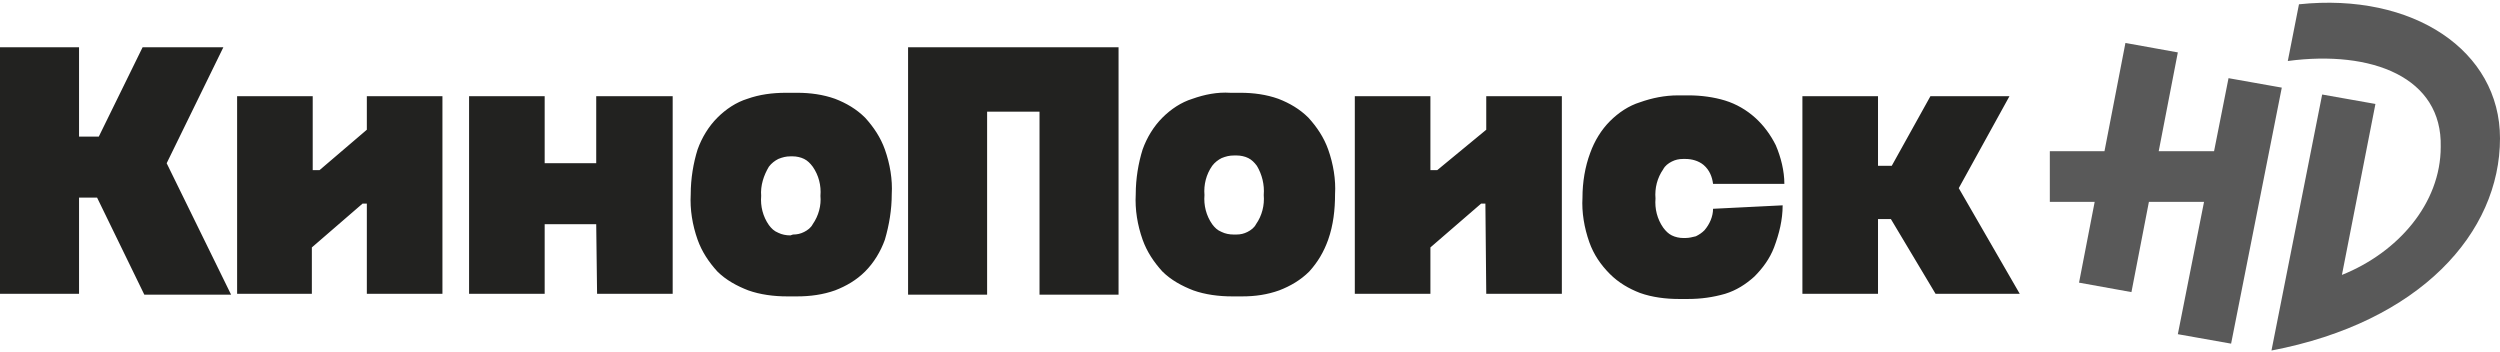
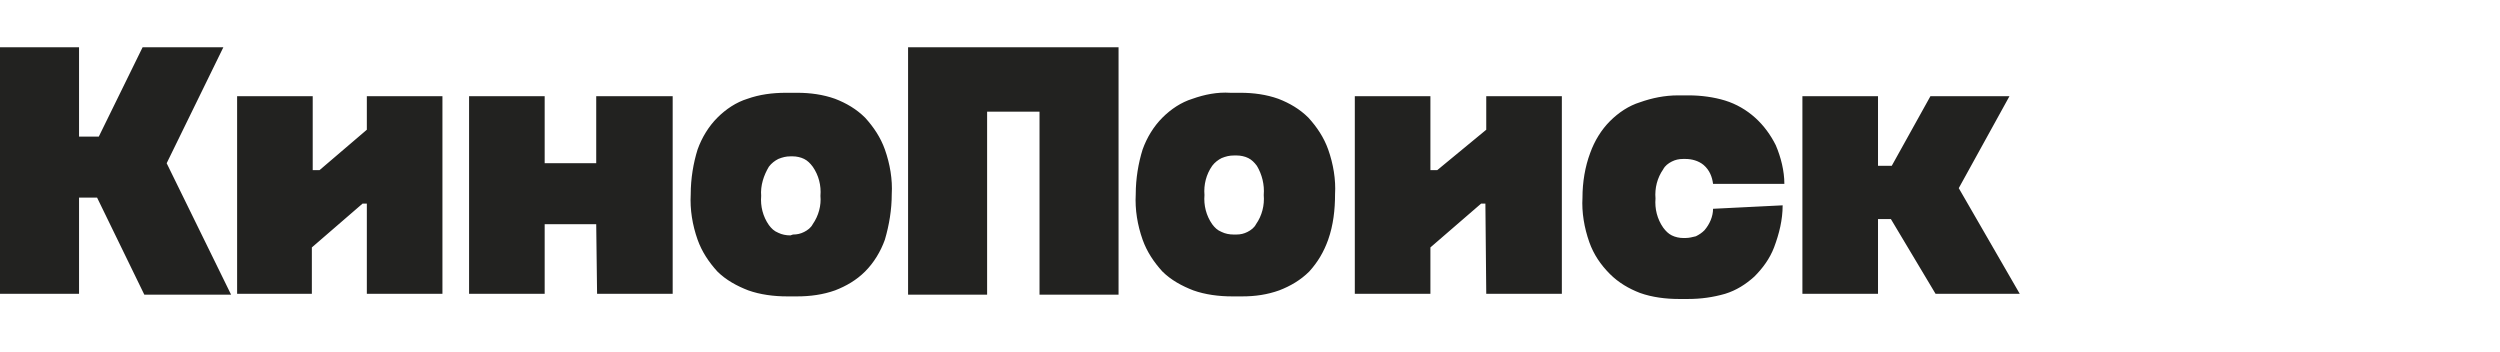
<svg xmlns="http://www.w3.org/2000/svg" id="Слой_1" x="0px" y="0px" viewBox="0 0 291 41" style="enable-background:new 0 0 291 41;" xml:space="preserve">
  <style type="text/css"> .st0{fill-rule:evenodd;clip-rule:evenodd;fill:#222220;} .st1{fill:#595959;} </style>
  <path class="st0" d="M11.3,23H9.2v11.2H0V5.5h9.2v10.4h2.3l5.1-10.4h9.4L19.4,19l7.5,15.3H16.8L11.3,23L11.3,23z M42.7,23.7h-0.5 l-5.9,5.1v5.4h-8.7v-23h8.8v8.6h0.8l5.5-4.7v-3.9h8.8v23h-8.8V23.7z M69.4,26.1h-6v8.1h-8.8v-23h8.8V19h6v-7.8h8.9v23h-8.8 L69.4,26.1z M92.8,10.8c1.5,0,3,0.2,4.4,0.7c1.3,0.5,2.5,1.2,3.5,2.2c1,1.1,1.8,2.3,2.3,3.7c0.6,1.7,0.9,3.5,0.8,5.2 c0,1.8-0.3,3.6-0.8,5.3c-0.5,1.4-1.3,2.7-2.3,3.7c-1,1-2.2,1.7-3.5,2.2c-1.4,0.5-2.9,0.7-4.4,0.7h-1.2c-1.5,0-3.1-0.2-4.5-0.7 c-1.3-0.5-2.6-1.2-3.6-2.2c-1-1.1-1.8-2.3-2.3-3.7c-0.6-1.7-0.9-3.5-0.8-5.3c0-1.8,0.3-3.6,0.8-5.2c0.5-1.4,1.3-2.7,2.3-3.7 c1-1,2.2-1.8,3.5-2.2c1.4-0.5,2.9-0.7,4.5-0.7H92.8z M92.3,27.3c0.5,0,0.9-0.1,1.3-0.3c0.4-0.2,0.8-0.5,1-0.9c0.7-1,1-2.2,0.9-3.3 c0.1-1.2-0.2-2.4-0.9-3.4c-0.3-0.4-0.6-0.7-1-0.9c-0.4-0.2-0.9-0.3-1.3-0.3H92c-0.5,0-0.9,0.1-1.4,0.3c-0.4,0.2-0.8,0.5-1.1,0.9 c-0.6,1-1,2.2-0.9,3.4c-0.1,1.2,0.2,2.4,0.9,3.4c0.3,0.4,0.6,0.7,1.1,0.9c0.4,0.2,0.9,0.3,1.4,0.3L92.3,27.3z M105.6,5.5h24.6v28.8 H121V13h-6.1v21.3h-9.2V5.5z M144.4,10.8c1.5,0,3,0.2,4.4,0.7c1.3,0.5,2.5,1.2,3.5,2.2c1,1.1,1.8,2.3,2.3,3.7 c0.6,1.7,0.9,3.5,0.8,5.2c0,1.8-0.2,3.6-0.8,5.3c-0.5,1.4-1.2,2.6-2.2,3.7c-1,1-2.2,1.7-3.5,2.2c-1.4,0.5-2.8,0.7-4.3,0.7h-1.2 c-1.5,0-3.1-0.2-4.5-0.7c-1.3-0.5-2.6-1.2-3.6-2.2c-1-1.1-1.8-2.3-2.3-3.7c-0.6-1.7-0.9-3.5-0.8-5.3c0-1.8,0.3-3.6,0.8-5.2 c0.5-1.4,1.3-2.7,2.3-3.7c1-1,2.2-1.8,3.5-2.2c1.4-0.5,2.9-0.8,4.4-0.7L144.4,10.8z M143.9,27.3c0.5,0,0.9-0.1,1.3-0.3 c0.4-0.2,0.8-0.5,1-0.9c0.7-1,1-2.2,0.9-3.4c0.1-1.2-0.2-2.4-0.8-3.4c-0.3-0.4-0.6-0.7-1-0.9c-0.4-0.2-0.9-0.3-1.3-0.3h-0.4 c-0.5,0-0.9,0.1-1.4,0.3c-0.4,0.2-0.8,0.5-1.1,0.9c-0.7,1-1,2.2-0.9,3.4c-0.1,1.2,0.2,2.4,0.9,3.4c0.3,0.4,0.6,0.7,1.1,0.9 c0.4,0.2,0.9,0.3,1.4,0.3H143.9z M172.9,23.7h-0.5l-5.9,5.1v5.4h-8.8v-23h8.8v8.6h0.8l5.7-4.7v-3.9h8.8v23H173L172.9,23.7z M207.5,23.9c0,1.7-0.4,3.3-1,4.9c-0.5,1.3-1.3,2.4-2.3,3.4c-1,0.9-2.1,1.6-3.4,2c-1.4,0.4-2.8,0.6-4.3,0.6h-1.1 c-1.5,0-3.1-0.2-4.5-0.7c-1.3-0.5-2.5-1.2-3.5-2.2c-1.1-1.1-1.9-2.3-2.4-3.7c-0.6-1.7-0.9-3.5-0.8-5.2c0-1.8,0.3-3.6,0.9-5.2 c0.5-1.4,1.3-2.7,2.3-3.7c1-1,2.2-1.8,3.5-2.2c1.4-0.5,2.9-0.8,4.4-0.8h1.3c1.4,0,2.9,0.2,4.2,0.6c1.3,0.4,2.5,1.1,3.5,2 c1,0.9,1.8,2,2.4,3.2c0.6,1.4,1,3,1,4.5h-8.3c-0.1-0.8-0.4-1.6-1.1-2.2c-0.6-0.5-1.4-0.7-2.1-0.7h-0.3c-0.5,0-0.9,0.1-1.3,0.3 c-0.4,0.2-0.8,0.5-1,0.9c-0.7,1-1,2.2-0.9,3.4c-0.1,1.2,0.2,2.4,0.9,3.4c0.3,0.4,0.6,0.7,1,0.9c0.4,0.2,0.9,0.3,1.3,0.3h0.3 c0.4,0,0.8-0.1,1.2-0.2c0.4-0.2,0.7-0.4,1-0.7c0.6-0.7,1-1.6,1-2.5L207.5,23.9z M220.1,25.5h-1.5v8.7h-8.8v-23h8.8v8.1h1.6l4.5-8.1 h9.2L228,21.9l7.1,12.3h-9.8L220.1,25.5z" />
-   <path class="st1" d="M253.5,38.9l6.2,1.1l5.9-29.8l-6.2-1.1L253.5,38.9z M238.6,17.6v5.9h20.9v-5.9H238.6z M248.1,34l5.4-27.9 L247.4,5l-5.4,27.9L248.1,34z M291,16.1c0-10.2-10.1-17-23.4-15.6l-1.3,6.6c9.8-1.3,18,1.9,17.8,10c0,6.6-5,12.3-11.5,14.9l3.9-19.9 l-6.2-1.1l-5.9,29.8C281.7,37.5,291,27.1,291,16.1z" />
</svg>